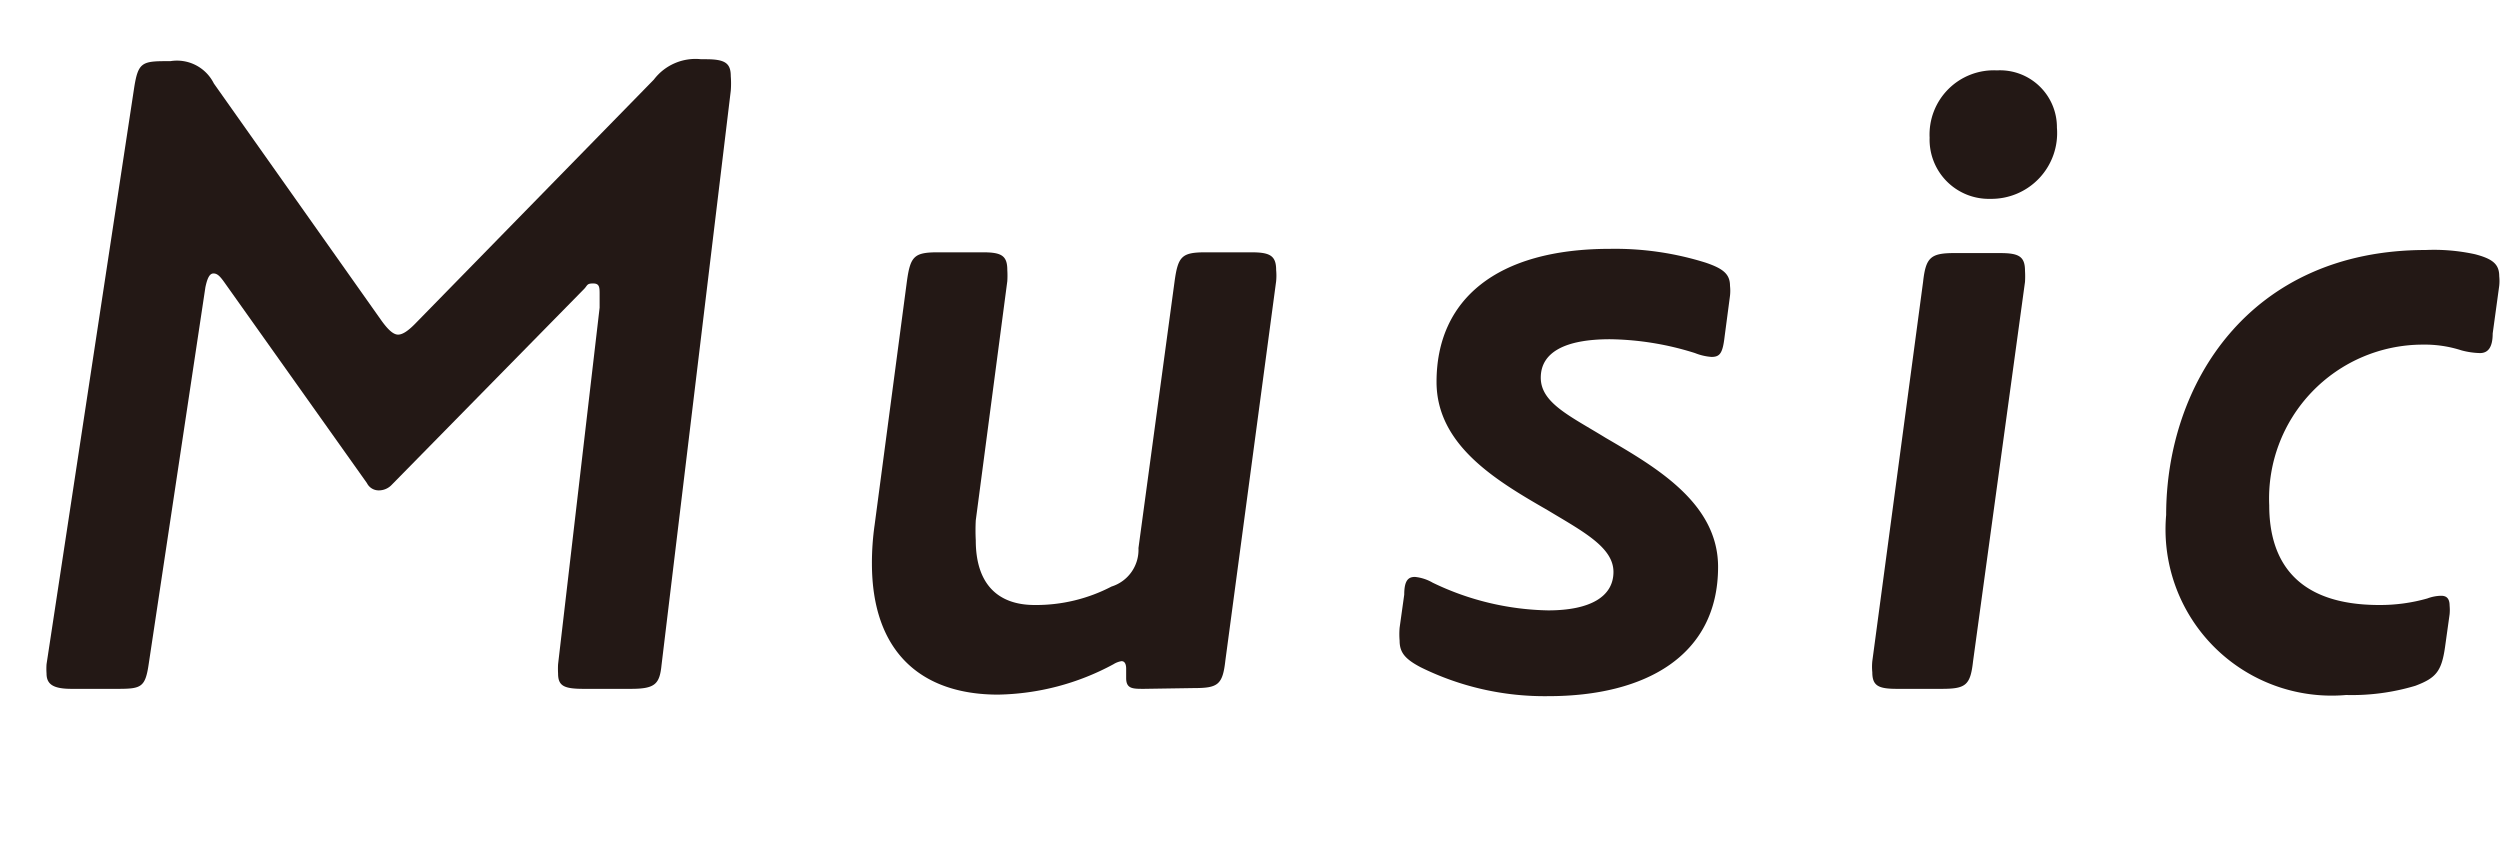
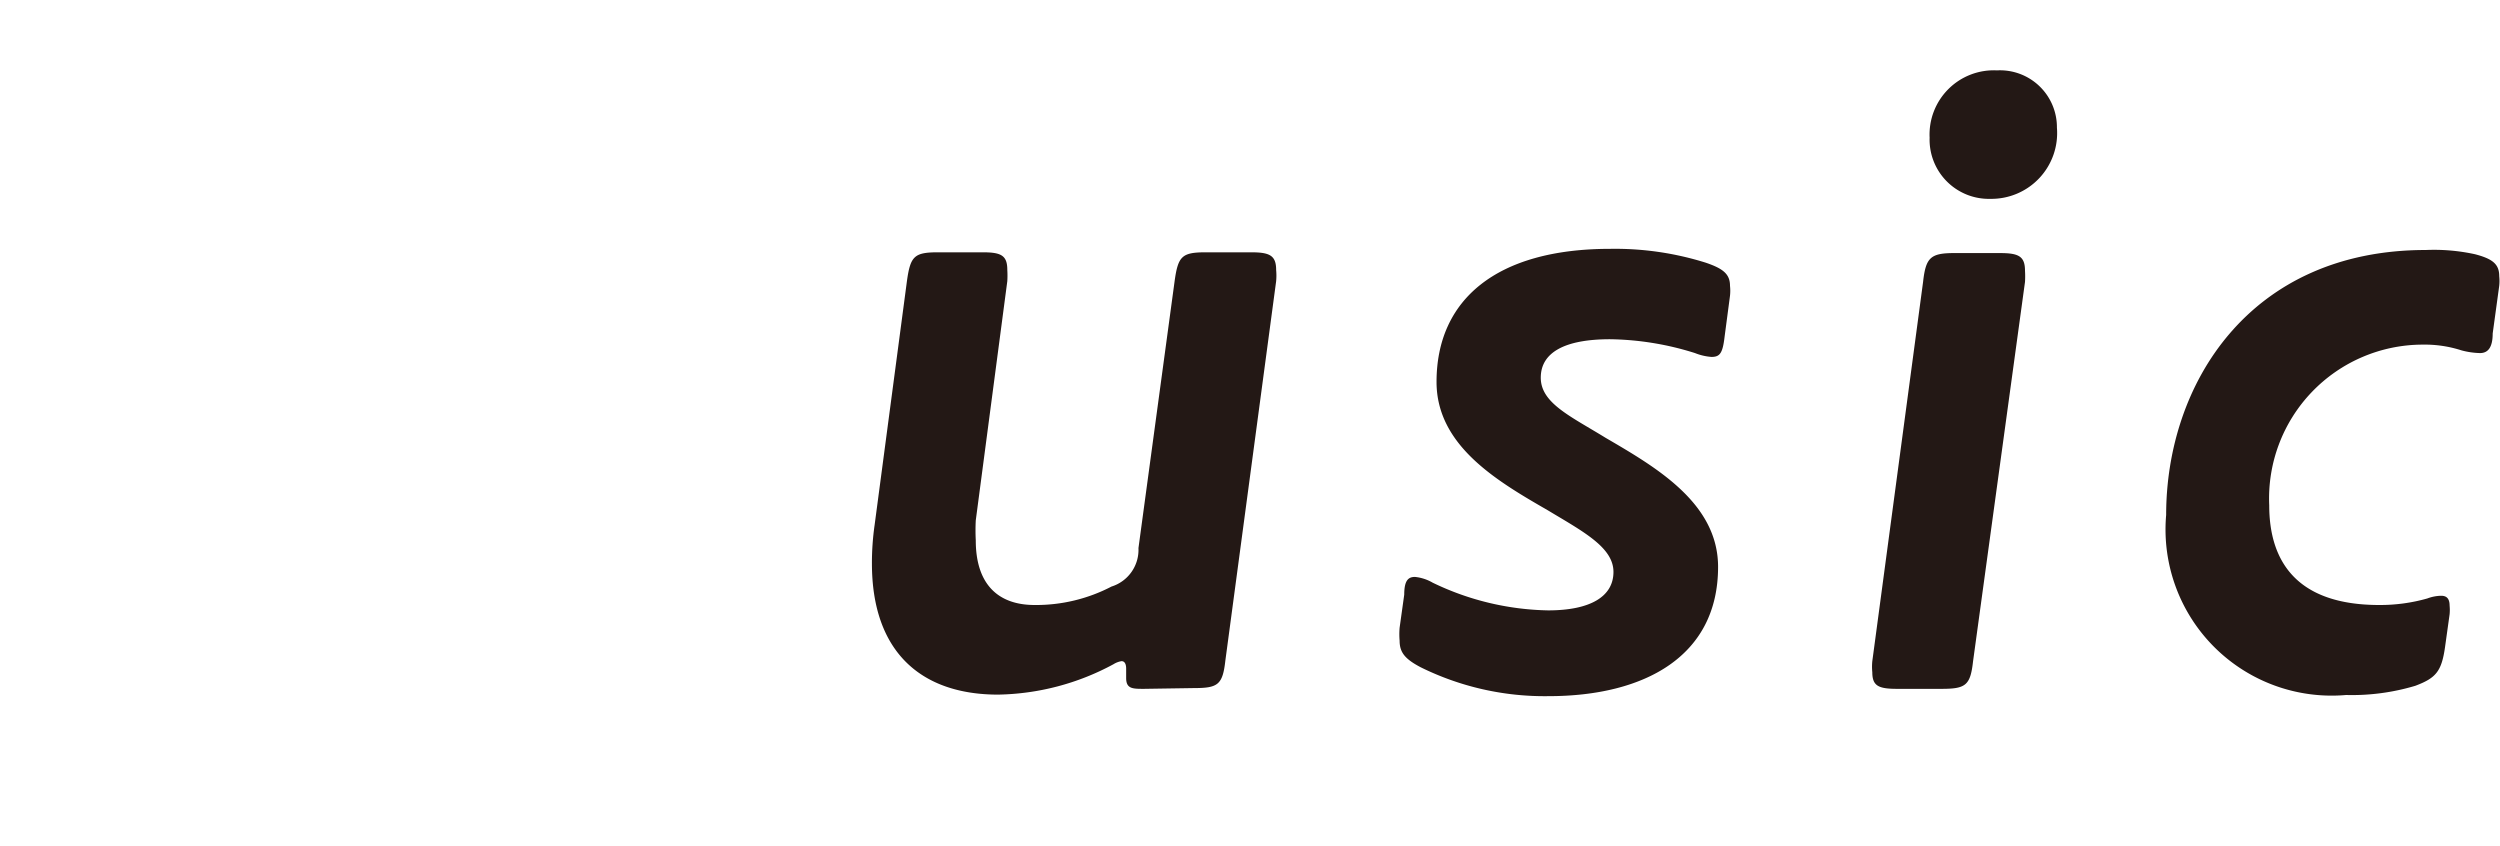
<svg xmlns="http://www.w3.org/2000/svg" id="レイヤー_1" data-name="レイヤー 1" viewBox="0 0 65 22">
  <defs>
    <style>.cls-1{fill:#231815;}</style>
  </defs>
  <title>img-mv-title-en-sp_6</title>
-   <path class="cls-1" d="M9.54,12.56,5.84,7.35c-.12-.17-.19-.24-.29-.24s-.16.12-.21.36L3.87,17.24c-.09.63-.19.67-.81.67H1.86c-.48,0-.65-.12-.65-.4a1.77,1.77,0,0,1,0-.24l2.28-15c.1-.63.2-.68.82-.68h.12a1.07,1.07,0,0,1,1.13.58L9.9,8.31c.19.27.33.39.45.39s.27-.1.48-.32L17,2.07a1.36,1.36,0,0,1,1.23-.53h.12c.5,0,.65.1.65.44a2.44,2.44,0,0,1,0,.38L17.2,17.29c-.05.5-.17.62-.8.62H15.18c-.51,0-.67-.07-.67-.4a2.18,2.18,0,0,1,0-.24L15.59,8c0-.24,0-.32,0-.34,0-.19,0-.29-.17-.29s-.14.05-.24.15l-5,5.09a.46.46,0,0,1-.34.14A.34.34,0,0,1,9.54,12.56Z" />
  <path class="cls-1" d="M29.74,17.91c-.29,0-.46,0-.46-.28,0-.05,0-.2,0-.24s0-.2-.12-.2a.56.56,0,0,0-.21.08,6.52,6.52,0,0,1-3,.79c-2,0-3.28-1.11-3.28-3.41a7,7,0,0,1,.07-1l.84-6.34c.09-.65.19-.75.81-.75h1.16c.48,0,.64.08.64.46a2.37,2.37,0,0,1,0,.29l-.82,6.22a5.13,5.13,0,0,0,0,.52c0,1.13.57,1.68,1.53,1.68a4.24,4.24,0,0,0,2-.48,1,1,0,0,0,.7-1l.94-6.94c.09-.65.19-.75.81-.75h1.18c.48,0,.65.08.65.46a1.59,1.59,0,0,1,0,.29l-1.32,9.86c-.07.63-.19.72-.81.72Z" />
  <path class="cls-1" d="M40.25,15.87c1.1,0,1.7-.36,1.7-1s-.79-1.05-1.72-1.61c-1.32-.76-2.88-1.68-2.88-3.33,0-2.14,1.56-3.46,4.51-3.46a7.87,7.87,0,0,1,2.49.36c.44.15.63.29.63.6a1.19,1.19,0,0,1,0,.26l-.14,1.06c-.05.43-.12.53-.34.53a1.44,1.44,0,0,1-.43-.1,7.63,7.63,0,0,0-2.21-.36c-1.17,0-1.8.34-1.8,1s.77,1,1.68,1.56c1.32.77,2.93,1.7,2.93,3.36,0,2.33-1.92,3.36-4.41,3.36a7.27,7.27,0,0,1-3.32-.75c-.4-.21-.55-.38-.55-.69a2,2,0,0,1,0-.34l.12-.86c0-.39.12-.46.28-.46a1.14,1.14,0,0,1,.46.15A7.17,7.17,0,0,0,40.25,15.87Z" />
  <path class="cls-1" d="M51.3,17.19c-.07.63-.19.72-.82.72H49.33c-.48,0-.65-.07-.65-.43a1.46,1.46,0,0,1,0-.29L50,7.33c.07-.63.19-.75.81-.75H52c.48,0,.65.08.65.46a2.37,2.37,0,0,1,0,.29ZM50.17,3.58a1.67,1.67,0,0,1,1.75-1.75,1.48,1.48,0,0,1,1.56,1.49,1.71,1.71,0,0,1-1.73,1.85A1.54,1.54,0,0,1,50.17,3.58Z" />
  <path class="cls-1" d="M64.35,6.61c.46.12.63.26.63.57a1.19,1.19,0,0,1,0,.25l-.17,1.24c0,.36-.12.51-.33.51A2.05,2.05,0,0,1,64,9.11a3.1,3.1,0,0,0-1-.15A4,4,0,0,0,59,13.14c0,1.44.7,2.59,2.86,2.59a4.48,4.48,0,0,0,1.25-.17,1.08,1.08,0,0,1,.36-.07c.14,0,.22.07.22.26a1.17,1.17,0,0,1,0,.22l-.12.86c-.09.63-.24.8-.77,1a5.73,5.73,0,0,1-1.8.24,4.32,4.32,0,0,1-4.68-4.68c0-3.4,2.16-6.89,6.75-6.89A5,5,0,0,1,64.35,6.61Z" />
</svg>